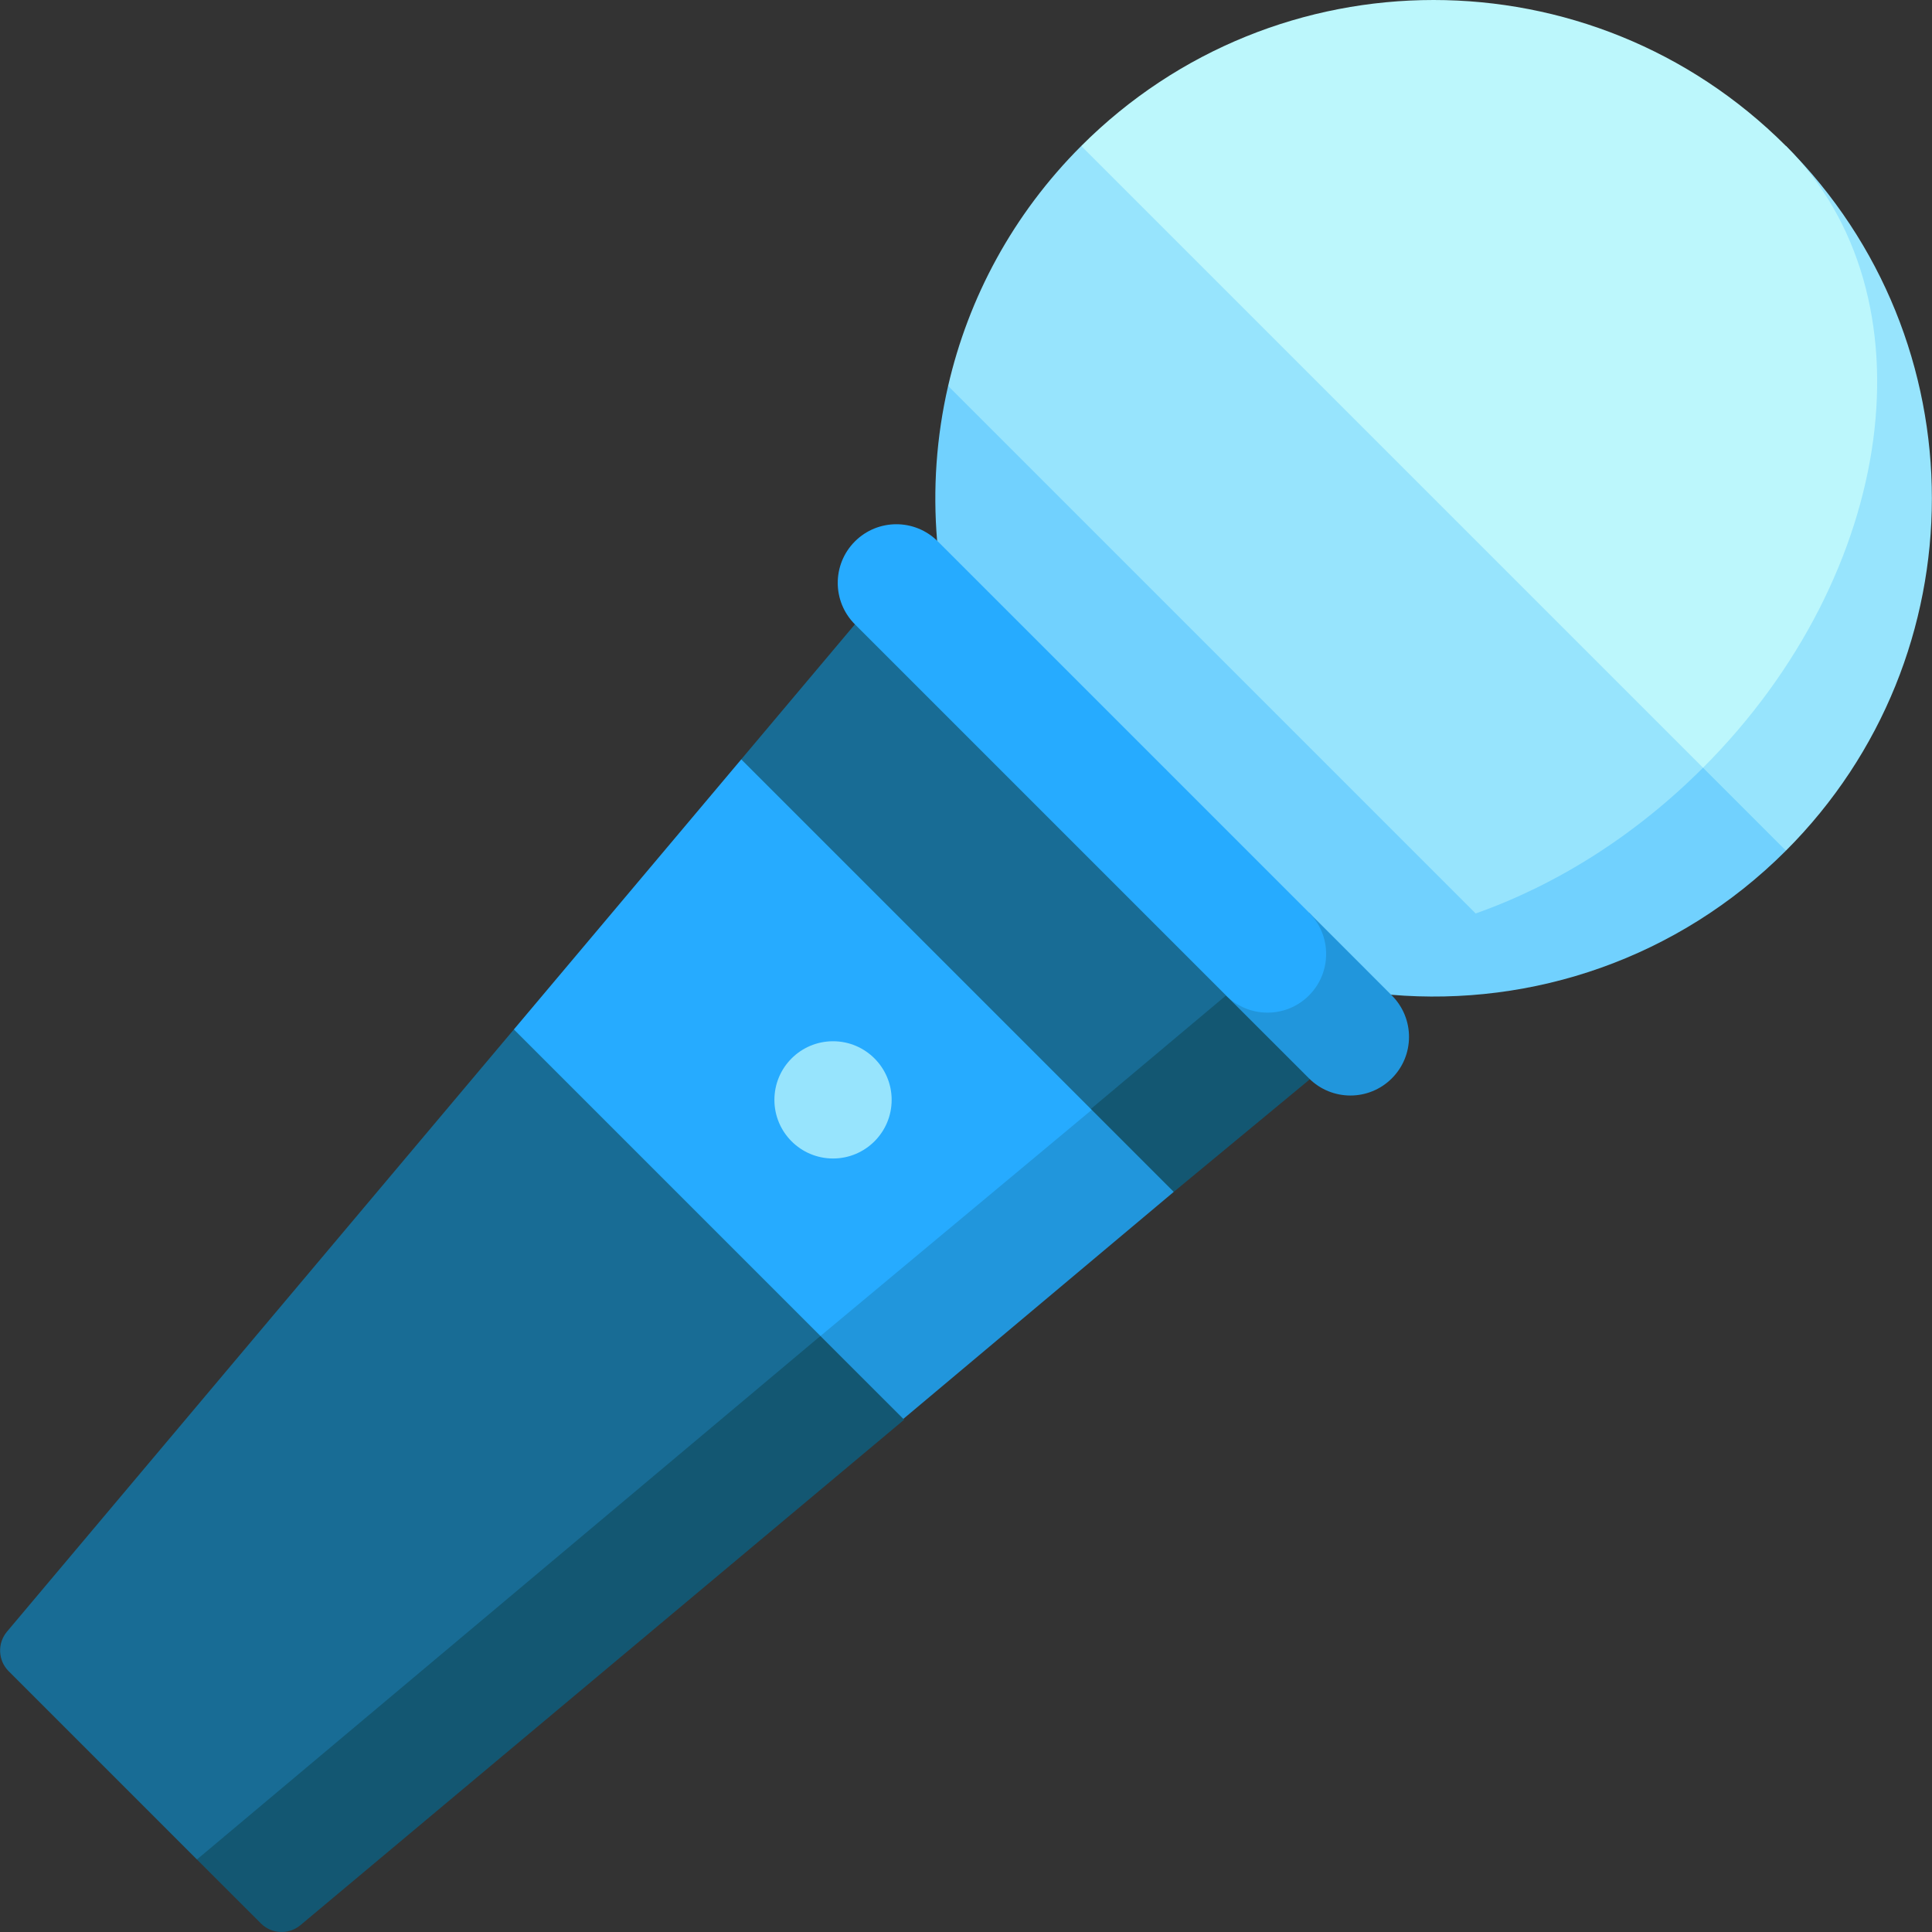
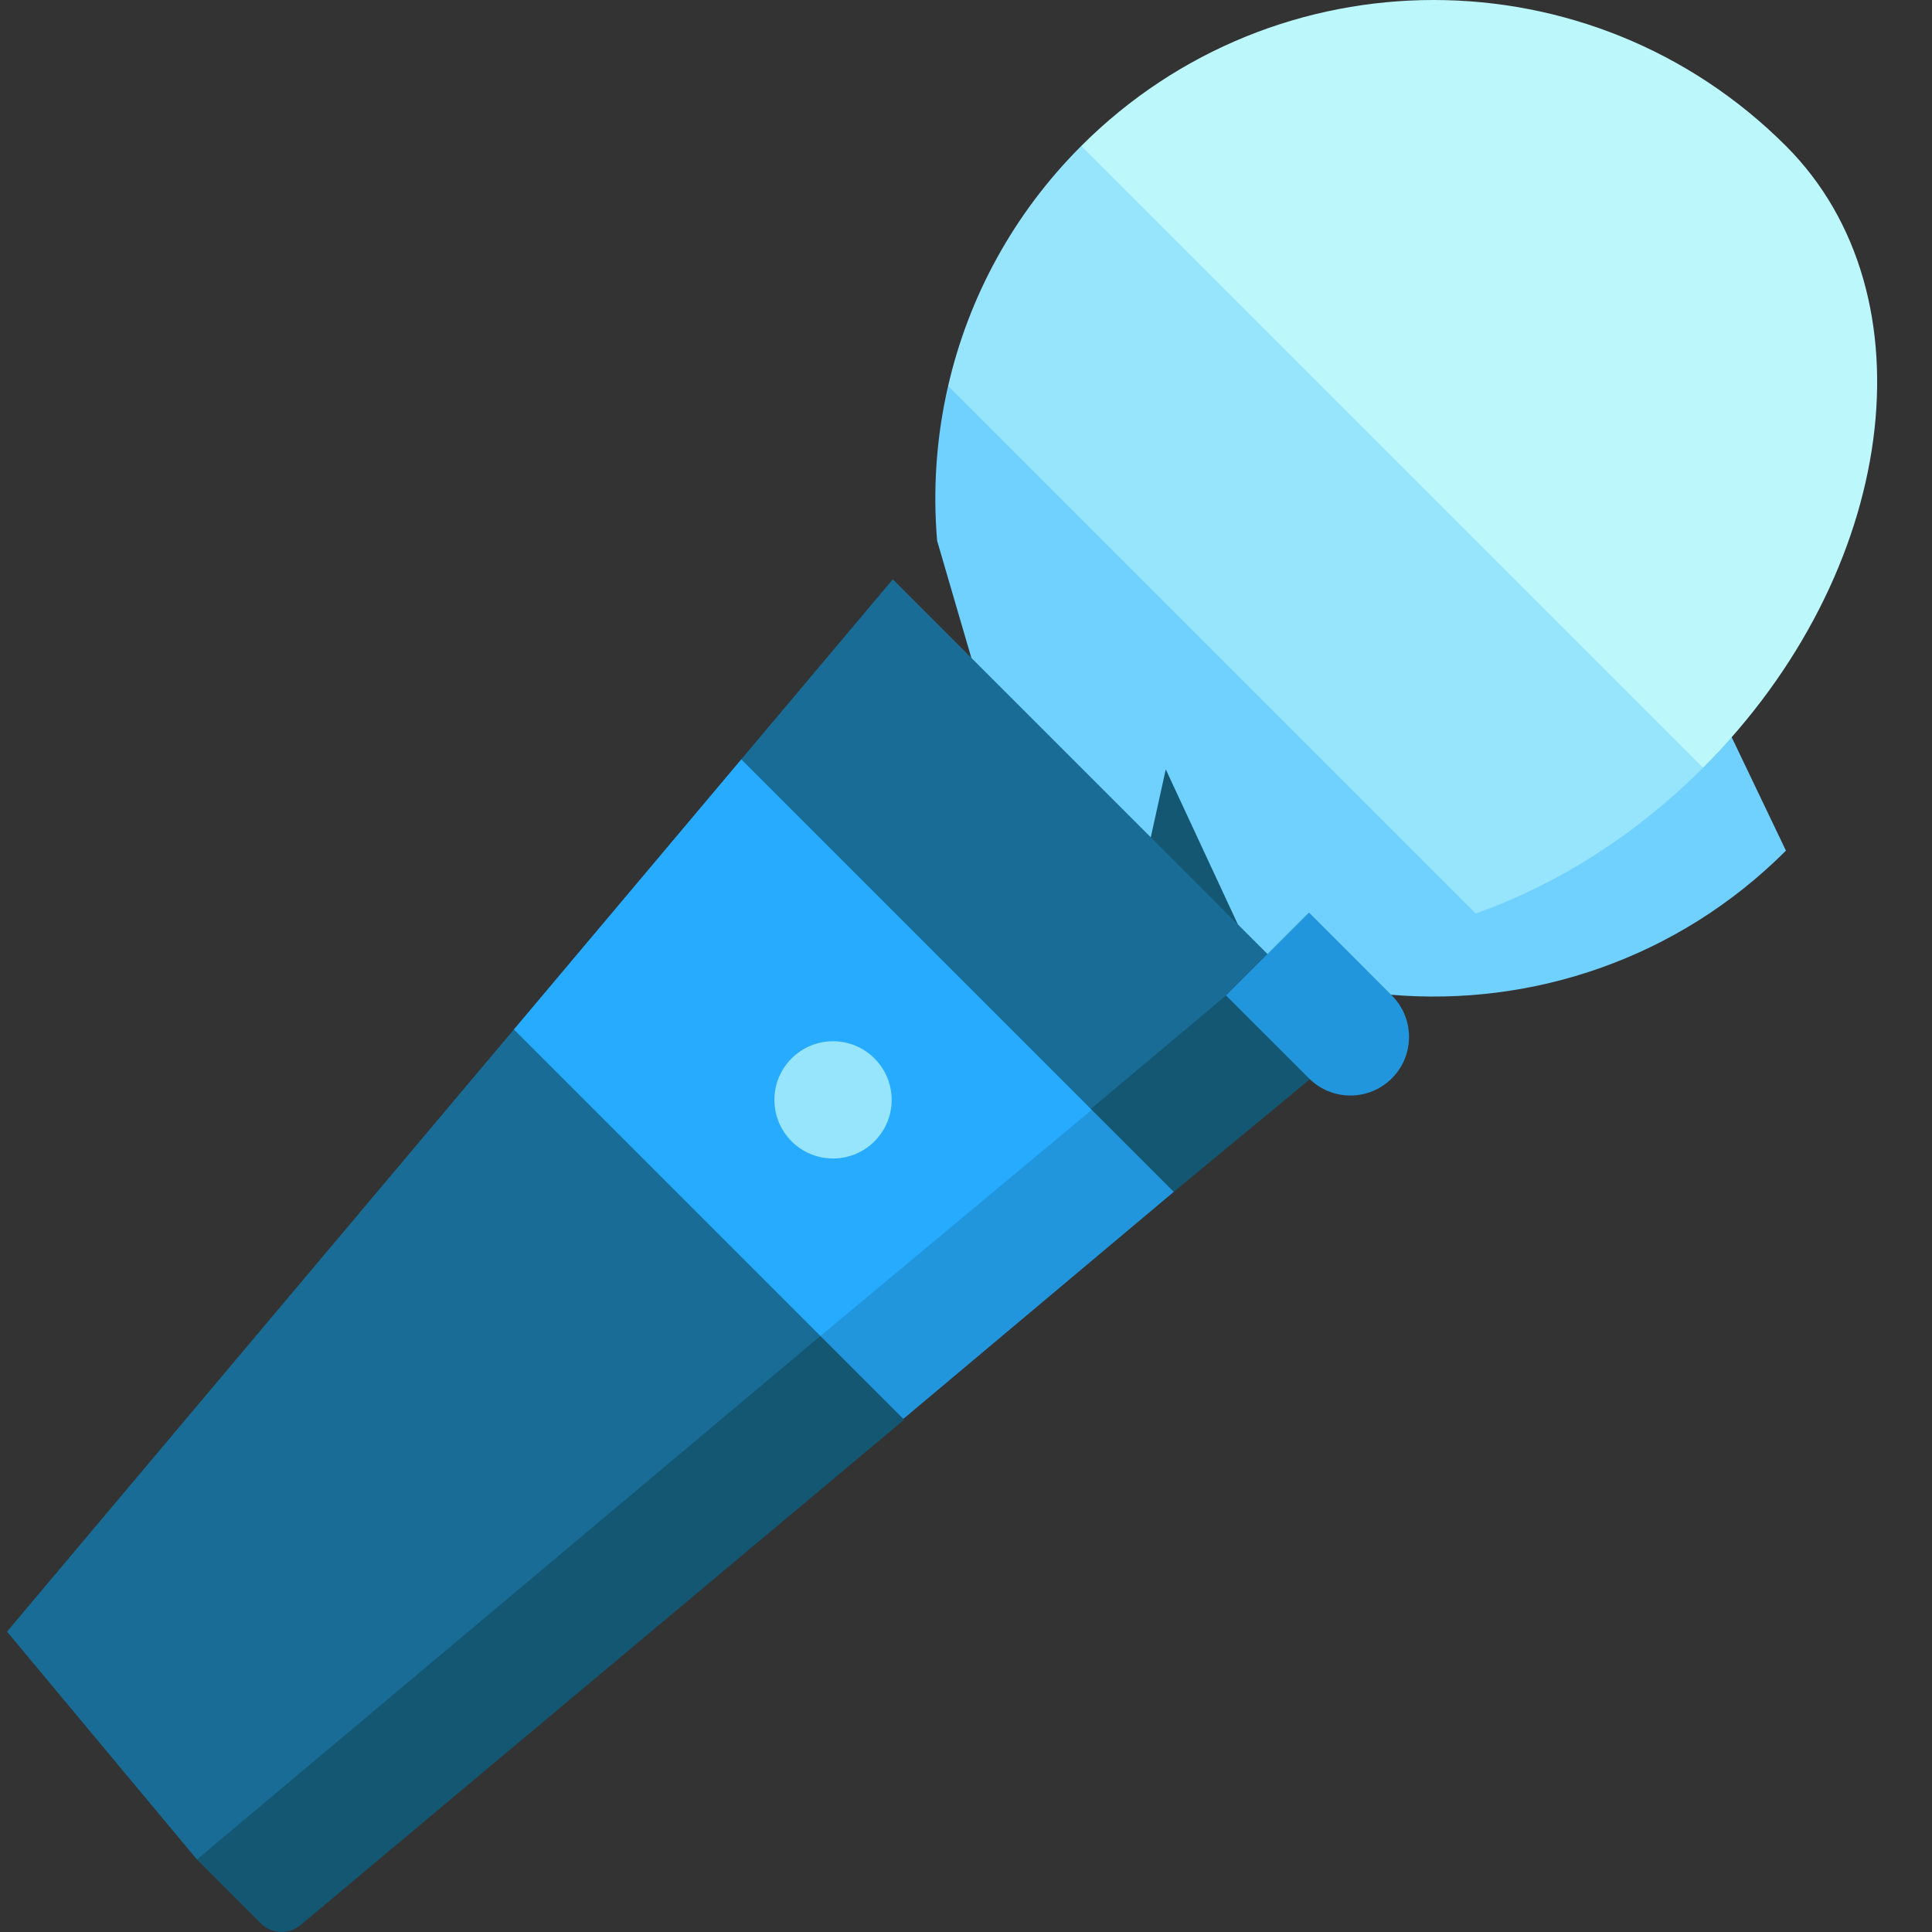
<svg xmlns="http://www.w3.org/2000/svg" width="60" height="60" viewBox="0 0 60 60" fill="none">
  <rect x="0" y="0" width="60" height="60" fill="#333333" stroke="none" />
  <g clip-path="url(#clip0_24_2191)">
    <path d="M48.383 11.613L29.445 11.985C29.081 13.562 28.967 15.186 29.103 16.793L32.291 27.705L43.204 30.893C47.591 31.266 52.107 29.775 55.464 26.418L48.383 11.613Z" fill="#71D1FE" />
    <path d="M52.889 23.843L48.383 11.613L33.579 4.533C31.451 6.66 30.074 9.254 29.445 11.985L45.828 28.368C48.311 27.492 50.761 25.971 52.889 23.843Z" fill="#97E4FD" />
-     <path d="M55.464 4.533L52.889 23.843L55.464 26.418C61.507 20.374 61.507 10.576 55.464 4.533Z" fill="#97E4FD" />
    <path d="M55.464 4.533C49.42 -1.511 39.622 -1.511 33.579 4.533L52.889 23.843C58.932 17.799 60.085 9.154 55.464 4.533Z" fill="#BCF7FC" />
    <path d="M33.629 26.468L18.181 41.916L28.054 44.065L36.452 37.015L33.629 26.468Z" fill="#2196DC" />
    <path d="M33.629 26.468L23.02 23.583L15.959 31.97L18.181 41.916L25.479 41.491L33.905 34.468L33.629 26.468Z" fill="#26ABFF" />
    <path d="M36.452 37.015L40.679 33.518L36.204 23.893L33.877 34.44L36.452 37.015Z" fill="#135772" />
    <path d="M39.475 29.74L27.727 17.991L23.02 23.583L33.877 34.44L39.475 29.74Z" fill="#186C95" />
    <path d="M25.479 41.491L11.903 46.006L6.116 57.748L8.102 59.733C8.435 60.067 8.968 60.09 9.33 59.788L28.079 44.09L25.479 41.491Z" fill="#135772" />
-     <path d="M15.959 31.97L0.217 50.672C-0.087 51.033 -0.064 51.568 0.27 51.902L6.116 57.748L25.479 41.49L15.959 31.97Z" fill="#186C95" />
+     <path d="M15.959 31.97L0.217 50.672L6.116 57.748L25.479 41.49L15.959 31.97Z" fill="#186C95" />
    <path d="M43.225 30.915L40.651 28.34L38.076 30.915L40.651 33.489C41.362 34.2 42.514 34.2 43.225 33.489C43.936 32.778 43.936 31.626 43.225 30.915Z" fill="#2196DC" />
-     <path d="M40.651 30.915C41.362 30.204 41.362 29.051 40.651 28.34L29.125 16.814C28.414 16.103 27.261 16.103 26.55 16.814C25.839 17.525 25.839 18.678 26.55 19.389L38.076 30.915C38.787 31.626 39.94 31.626 40.651 30.915Z" fill="#26ABFF" />
    <path d="M25.871 35.978C26.876 35.978 27.691 35.163 27.691 34.158C27.691 33.152 26.876 32.337 25.871 32.337C24.865 32.337 24.05 33.152 24.05 34.158C24.05 35.163 24.865 35.978 25.871 35.978Z" fill="#97E4FD" />
  </g>
  <defs>
    <clipPath id="clip0_24_2191">
      <rect width="60" height="60" fill="white" />
    </clipPath>
  </defs>
</svg>